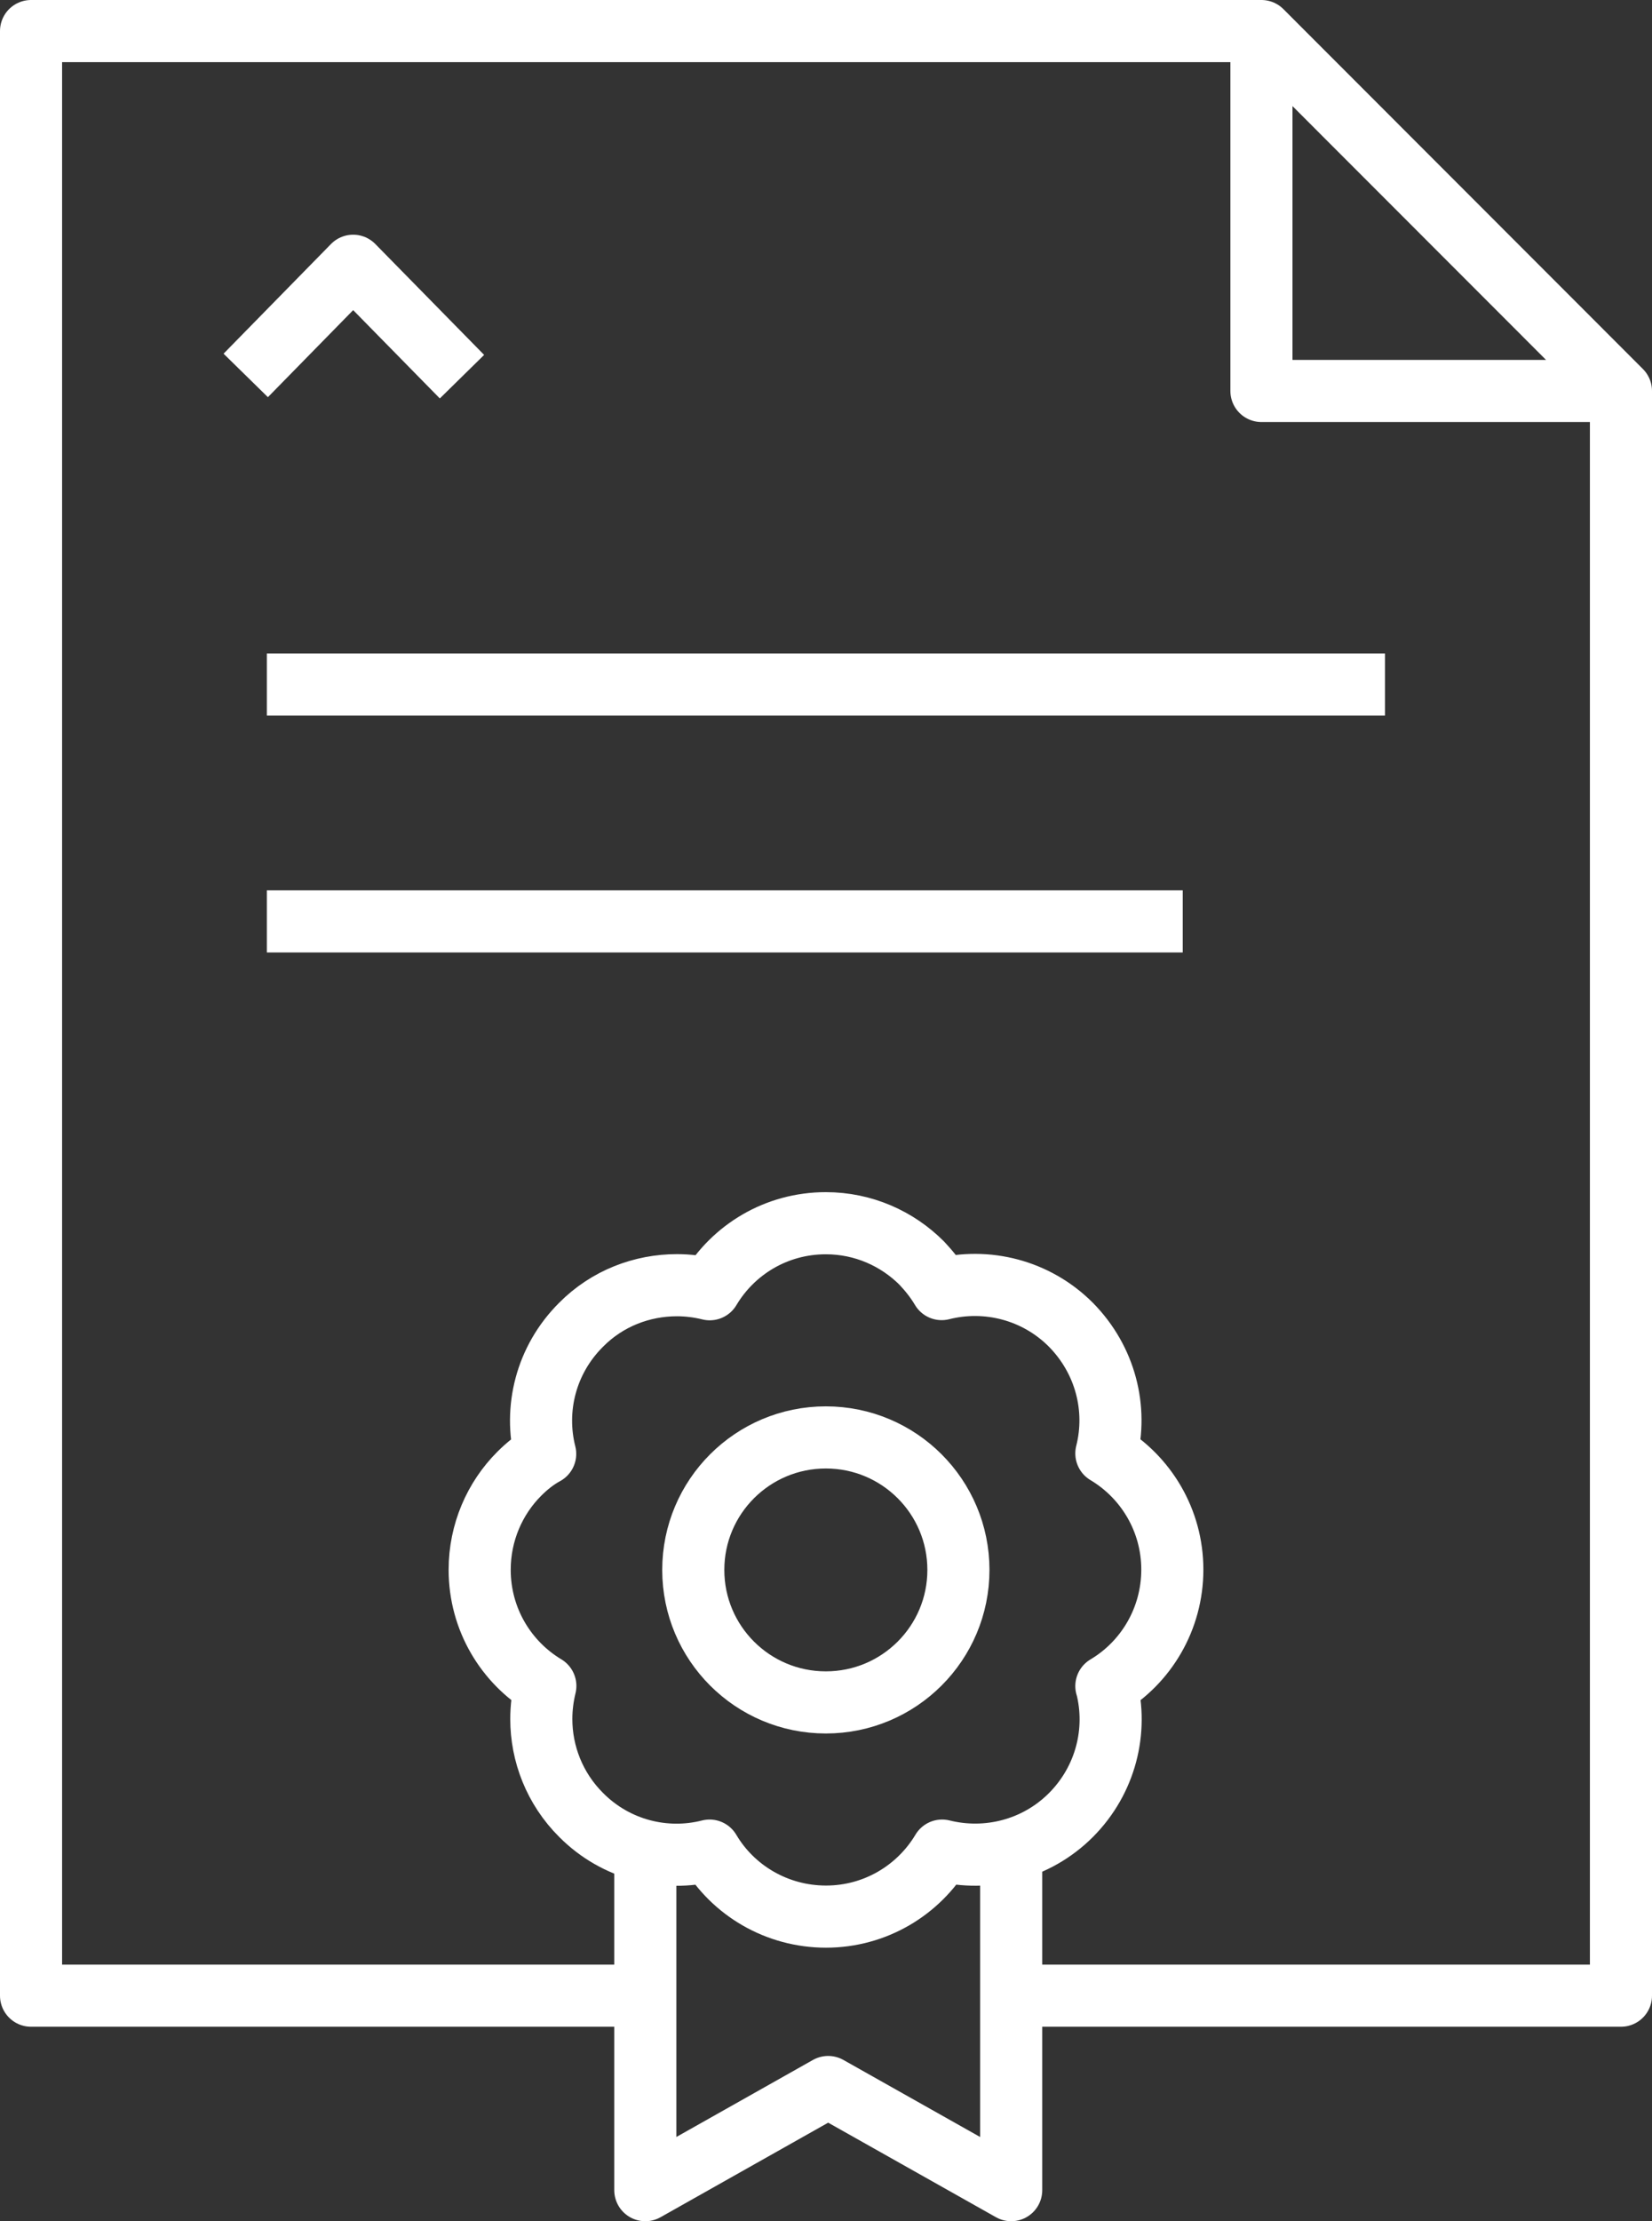
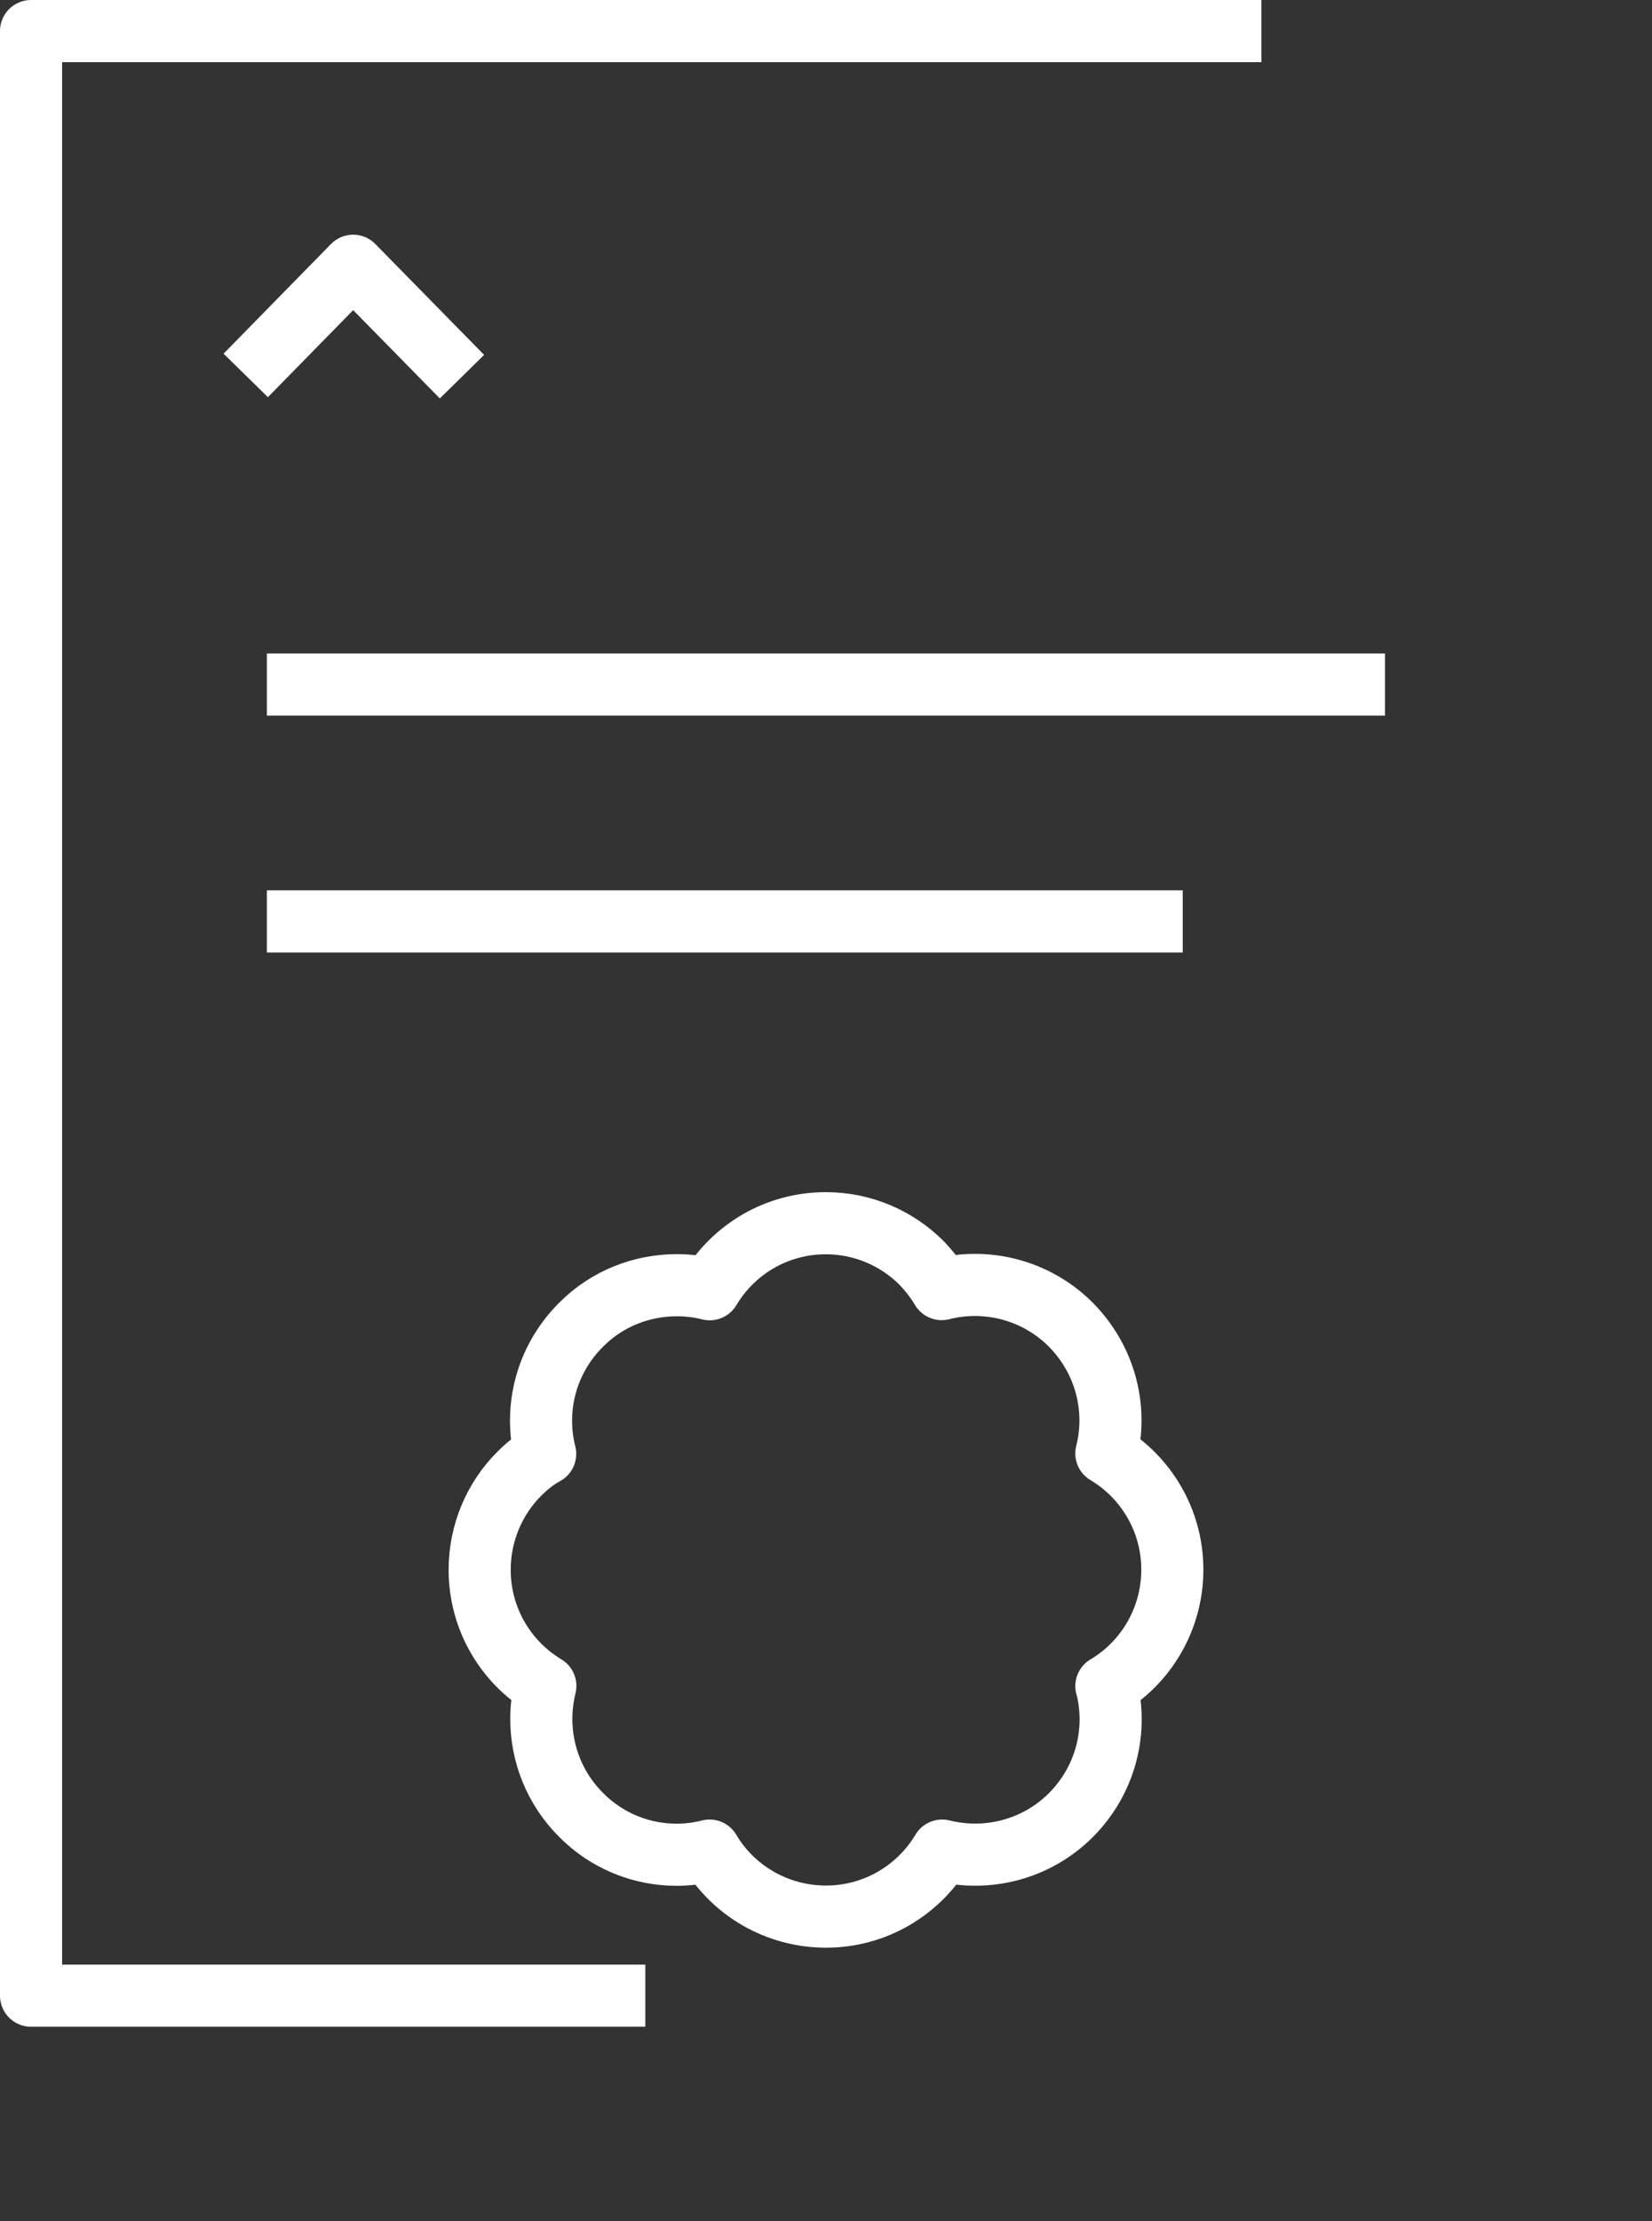
<svg xmlns="http://www.w3.org/2000/svg" id="Layer_1" data-name="Layer 1" viewBox="0 0 106.42 143">
  <rect x="0" y="0" width="106.42" height="143" fill="#333333" stroke="none" />
  <defs>
    <style>
      .cls-1 {
        fill: none;
        stroke: #fff;
        stroke-linejoin: round;
        stroke-width: 4px;
      }
    </style>
  </defs>
  <g>
-     <polygon class="cls-1" points="104.42 25.17 81.26 25.17 81.26 2 104.42 25.17" />
    <polyline class="cls-1" points="41.57 128.48 2 128.48 2 2 81.26 2" />
-     <polyline class="cls-1" points="104.42 25.17 104.42 128.48 65.14 128.48" />
    <line class="cls-1" x1="17.19" y1="44.07" x2="89.22" y2="44.07" />
    <line class="cls-1" x1="17.19" y1="59.32" x2="76.19" y2="59.32" />
    <polyline class="cls-1" points="15.83 24.17 22.75 17.11 29.76 24.25" />
  </g>
-   <polyline class="cls-1" points="65.14 119.41 65.14 141 53.35 134.36 41.57 141 41.57 120.02" />
  <path class="cls-1" d="M71.28,108.56c.73,2.86-.04,6.03-2.29,8.29-2.24,2.24-5.41,3.01-8.3,2.29-1.52,2.55-4.31,4.25-7.48,4.25s-5.99-1.69-7.5-4.25c-2.86.73-6.03-.04-8.27-2.29-1.72-1.71-2.57-3.96-2.57-6.18,0-.72.09-1.43.26-2.13-2.53-1.52-4.23-4.29-4.23-7.48,0-2.4.97-4.6,2.55-6.18.51-.51,1.06-.95,1.67-1.28-.73-2.88.04-6.05,2.31-8.31,1.69-1.71,3.94-2.55,6.18-2.55.7,0,1.43.09,2.11.26,1.52-2.55,4.29-4.25,7.48-4.25,2.42,0,4.6.99,6.18,2.57.48.51.92,1.06,1.28,1.67,2.88-.73,6.07.04,8.32,2.29,2.24,2.27,3.02,5.41,2.29,8.29,2.55,1.52,4.25,4.31,4.25,7.48s-1.69,5.98-4.25,7.5Z" />
-   <path class="cls-1" d="M61.74,101.07c0,4.71-3.82,8.53-8.54,8.53s-8.54-3.82-8.54-8.53,3.82-8.53,8.54-8.53,8.54,3.82,8.54,8.53Z" />
</svg>